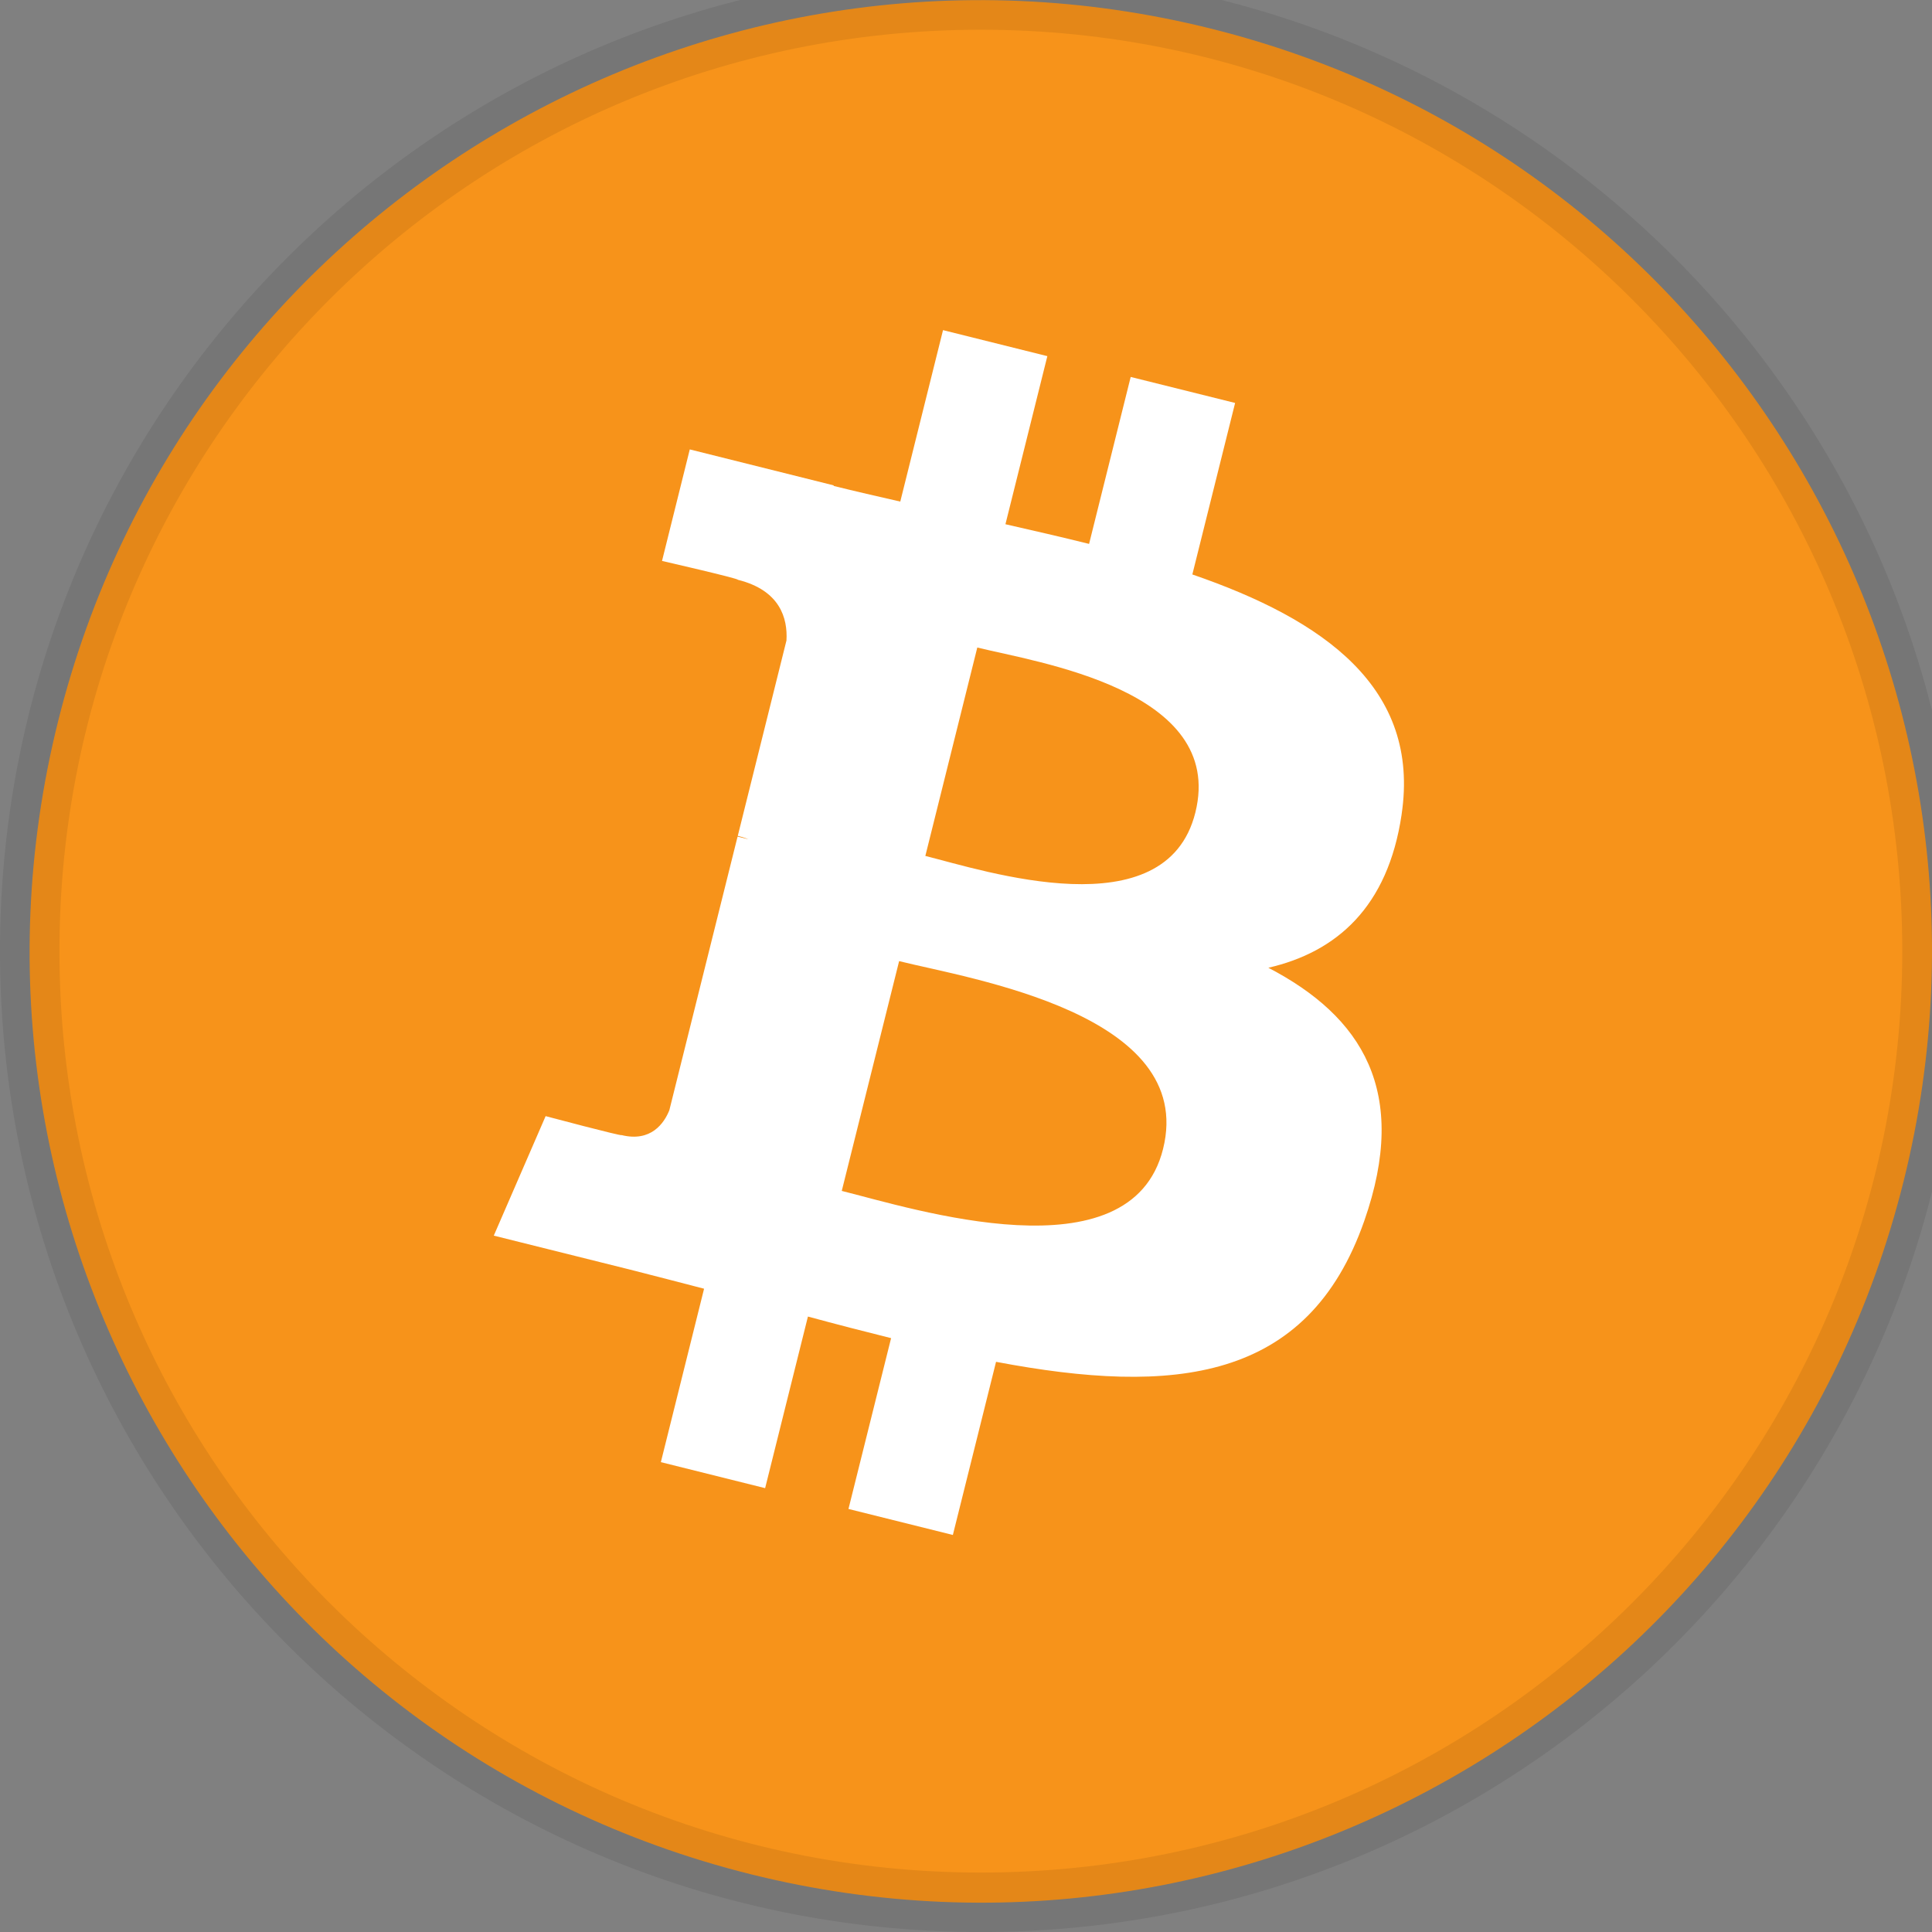
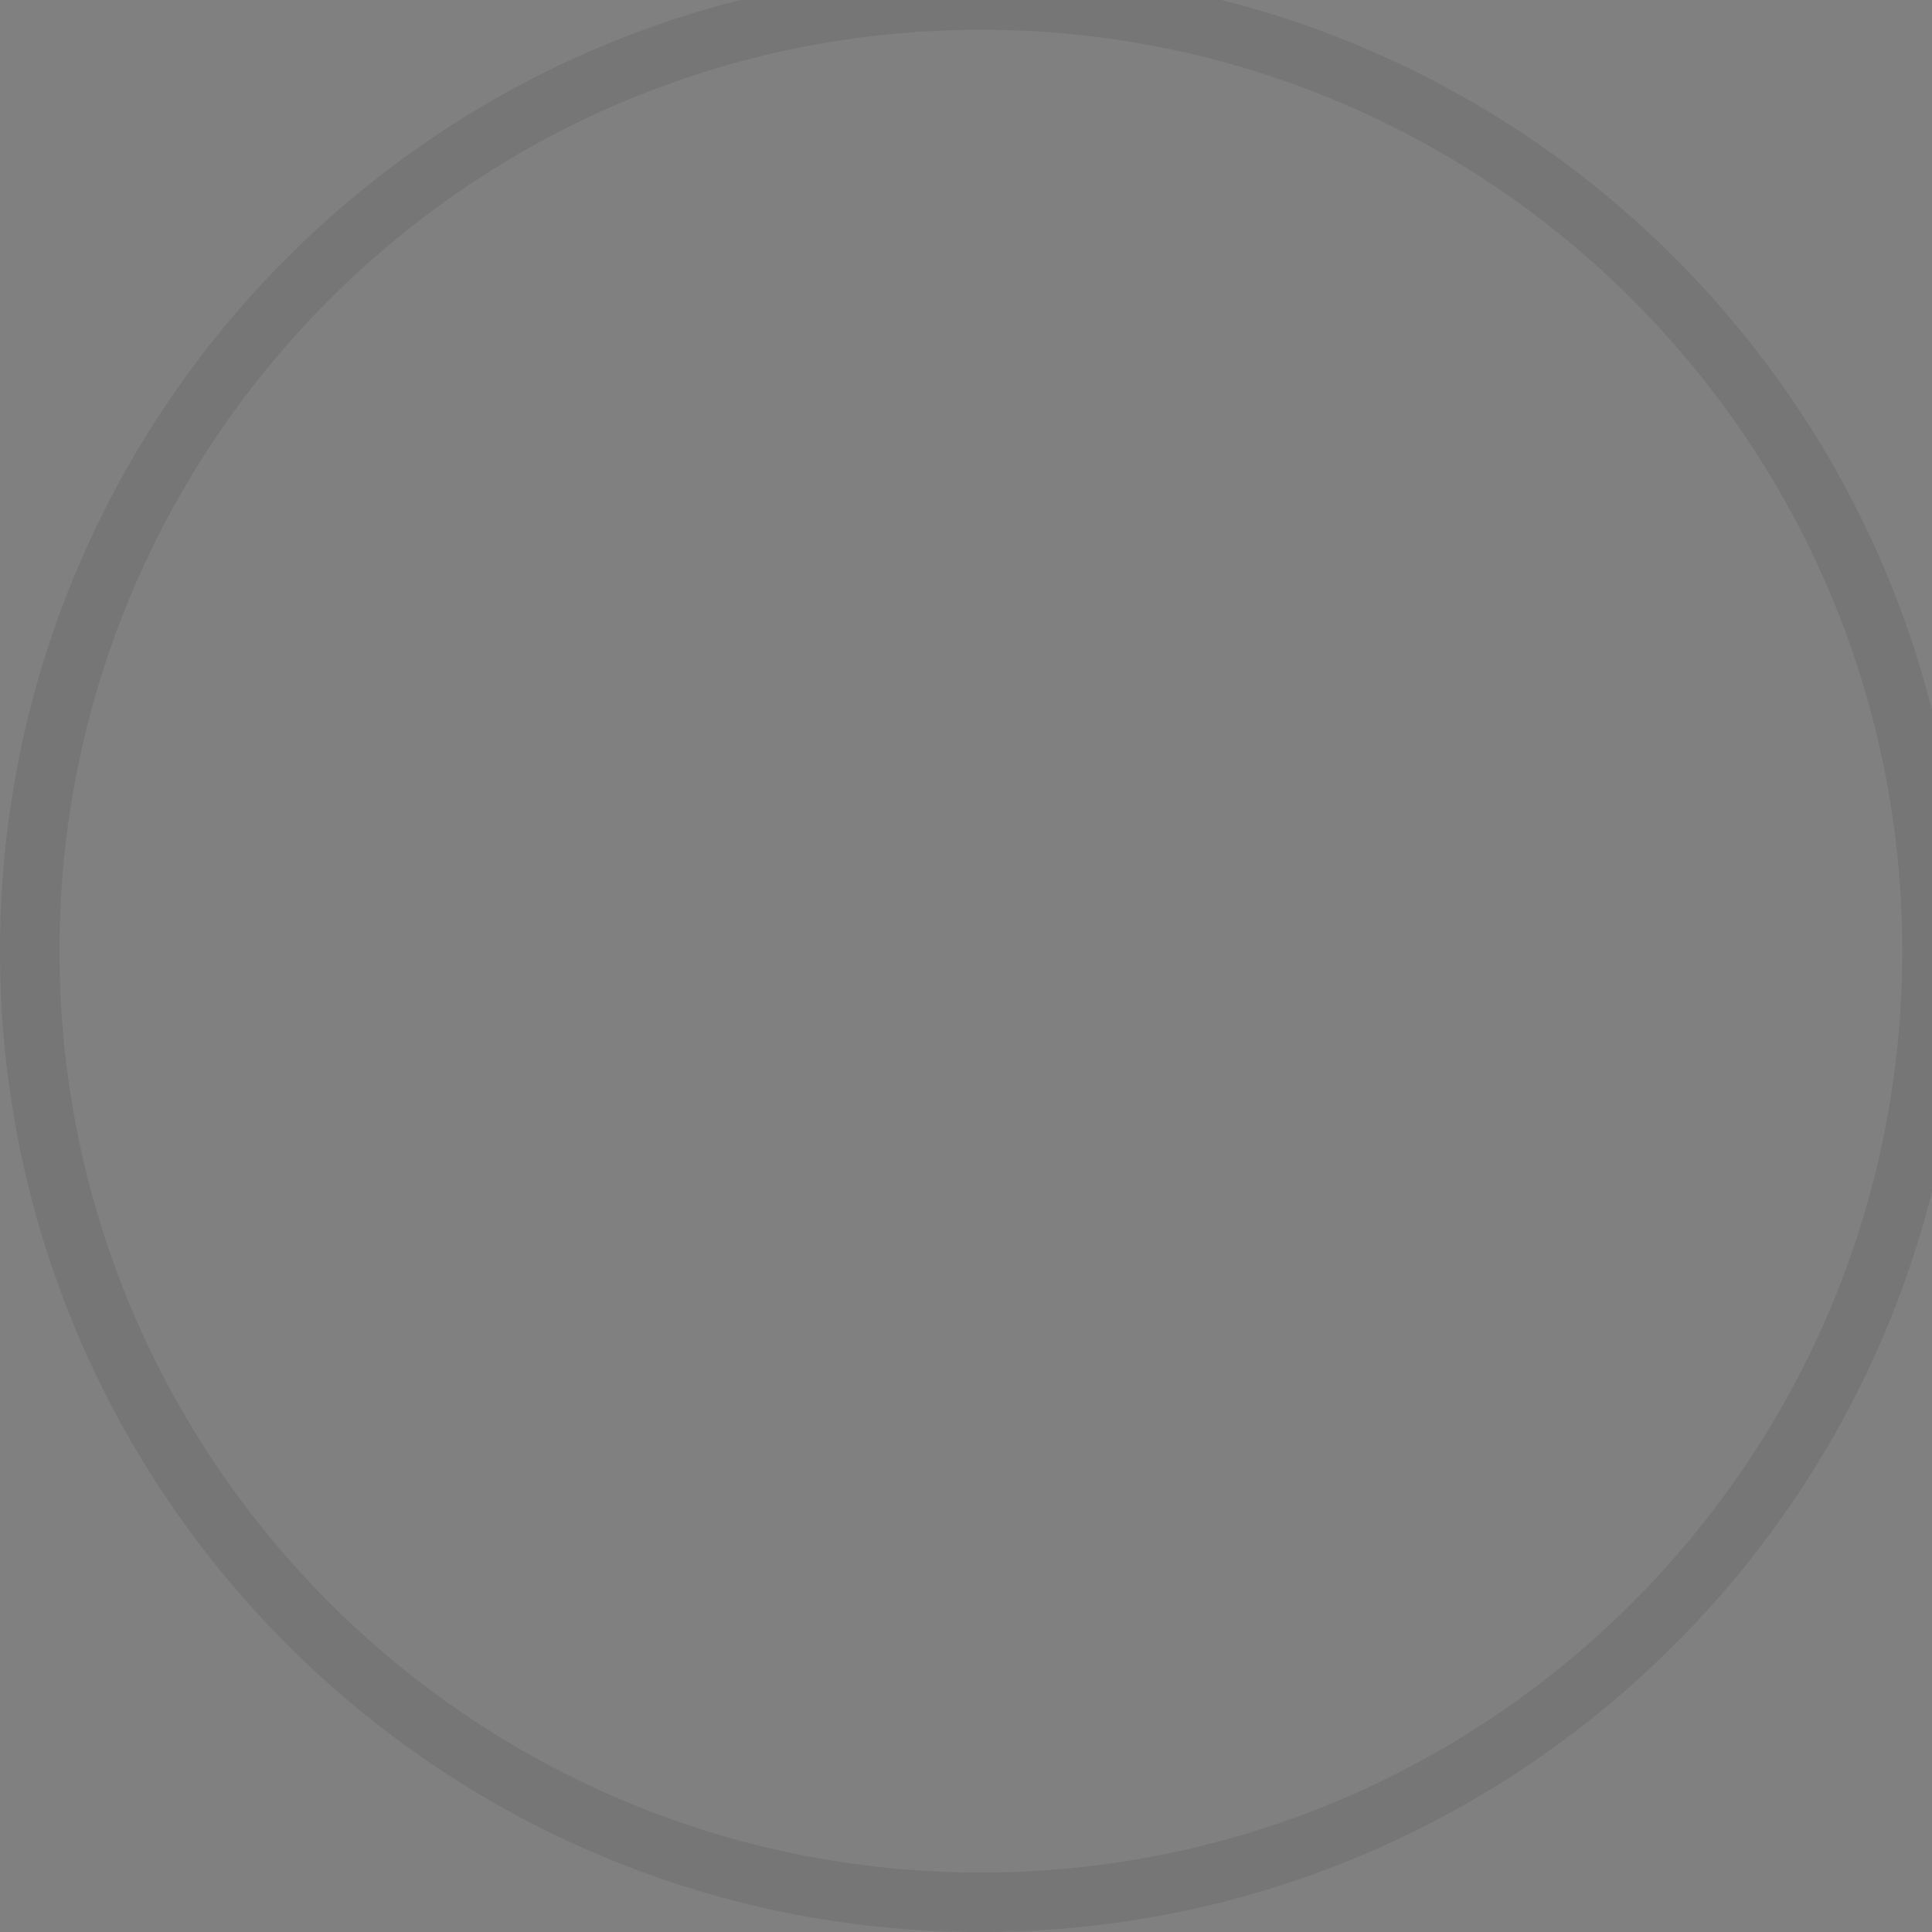
<svg xmlns="http://www.w3.org/2000/svg" width="65" height="65" fill="none">
  <rect width="100%" height="100%" fill="#808080" stroke="none" />
-   <path fill="#F7931A" d="M64.042 39.751c-4.275 17.146-21.64 27.58-38.788 23.305C8.113 58.782-2.322 41.415 1.954 24.27 6.228 7.122 23.595-3.313 40.737.962c17.147 4.274 27.58 21.643 23.305 38.79" />
-   <path fill="#fff" d="M47.155 27.403c.637-4.26-2.606-6.55-7.04-8.076l1.439-5.77-3.513-.875-1.4 5.617c-.923-.23-1.871-.447-2.814-.662l1.41-5.655-3.51-.875-1.438 5.768c-.764-.174-1.515-.346-2.243-.527l.004-.018-4.843-1.21-.934 3.752s2.605.597 2.55.634c1.423.354 1.68 1.296 1.637 2.042l-1.638 6.573c.098.025.225.06.365.117l-.372-.092-2.296 9.208c-.174.432-.615 1.08-1.61.834.036.051-2.552-.637-2.552-.637l-1.744 4.02 4.57 1.14c.85.213 1.684.436 2.505.646l-1.454 5.835 3.508.875 1.44-5.773c.958.26 1.888.5 2.798.726l-1.434 5.747 3.512.875 1.453-5.825c5.99 1.133 10.492.676 12.388-4.74 1.527-4.362-.076-6.877-3.227-8.518 2.295-.529 4.023-2.038 4.484-5.156zM39.13 38.655c-1.086 4.36-8.429 2.003-10.81 1.412l1.93-7.731c2.38.594 10.014 1.77 8.88 6.319m1.086-11.316c-.99 3.967-7.102 1.952-9.084 1.458l1.748-7.012c1.983.494 8.367 1.417 7.336 5.554" />
  <path fill="#000" fill-opacity=".08" d="M33 63C15.88 63 2 49.12 2 32H0c0 18.225 14.775 33 33 33zm31-31c0 17.12-13.88 31-31 31v2c18.225 0 33-14.775 33-33zM33 1c17.12 0 31 13.88 31 31h2C66 13.775 51.225-1 33-1zm0-2C14.775-1 0 13.775 0 32h2C2 14.88 15.88 1 33 1z" />
</svg>